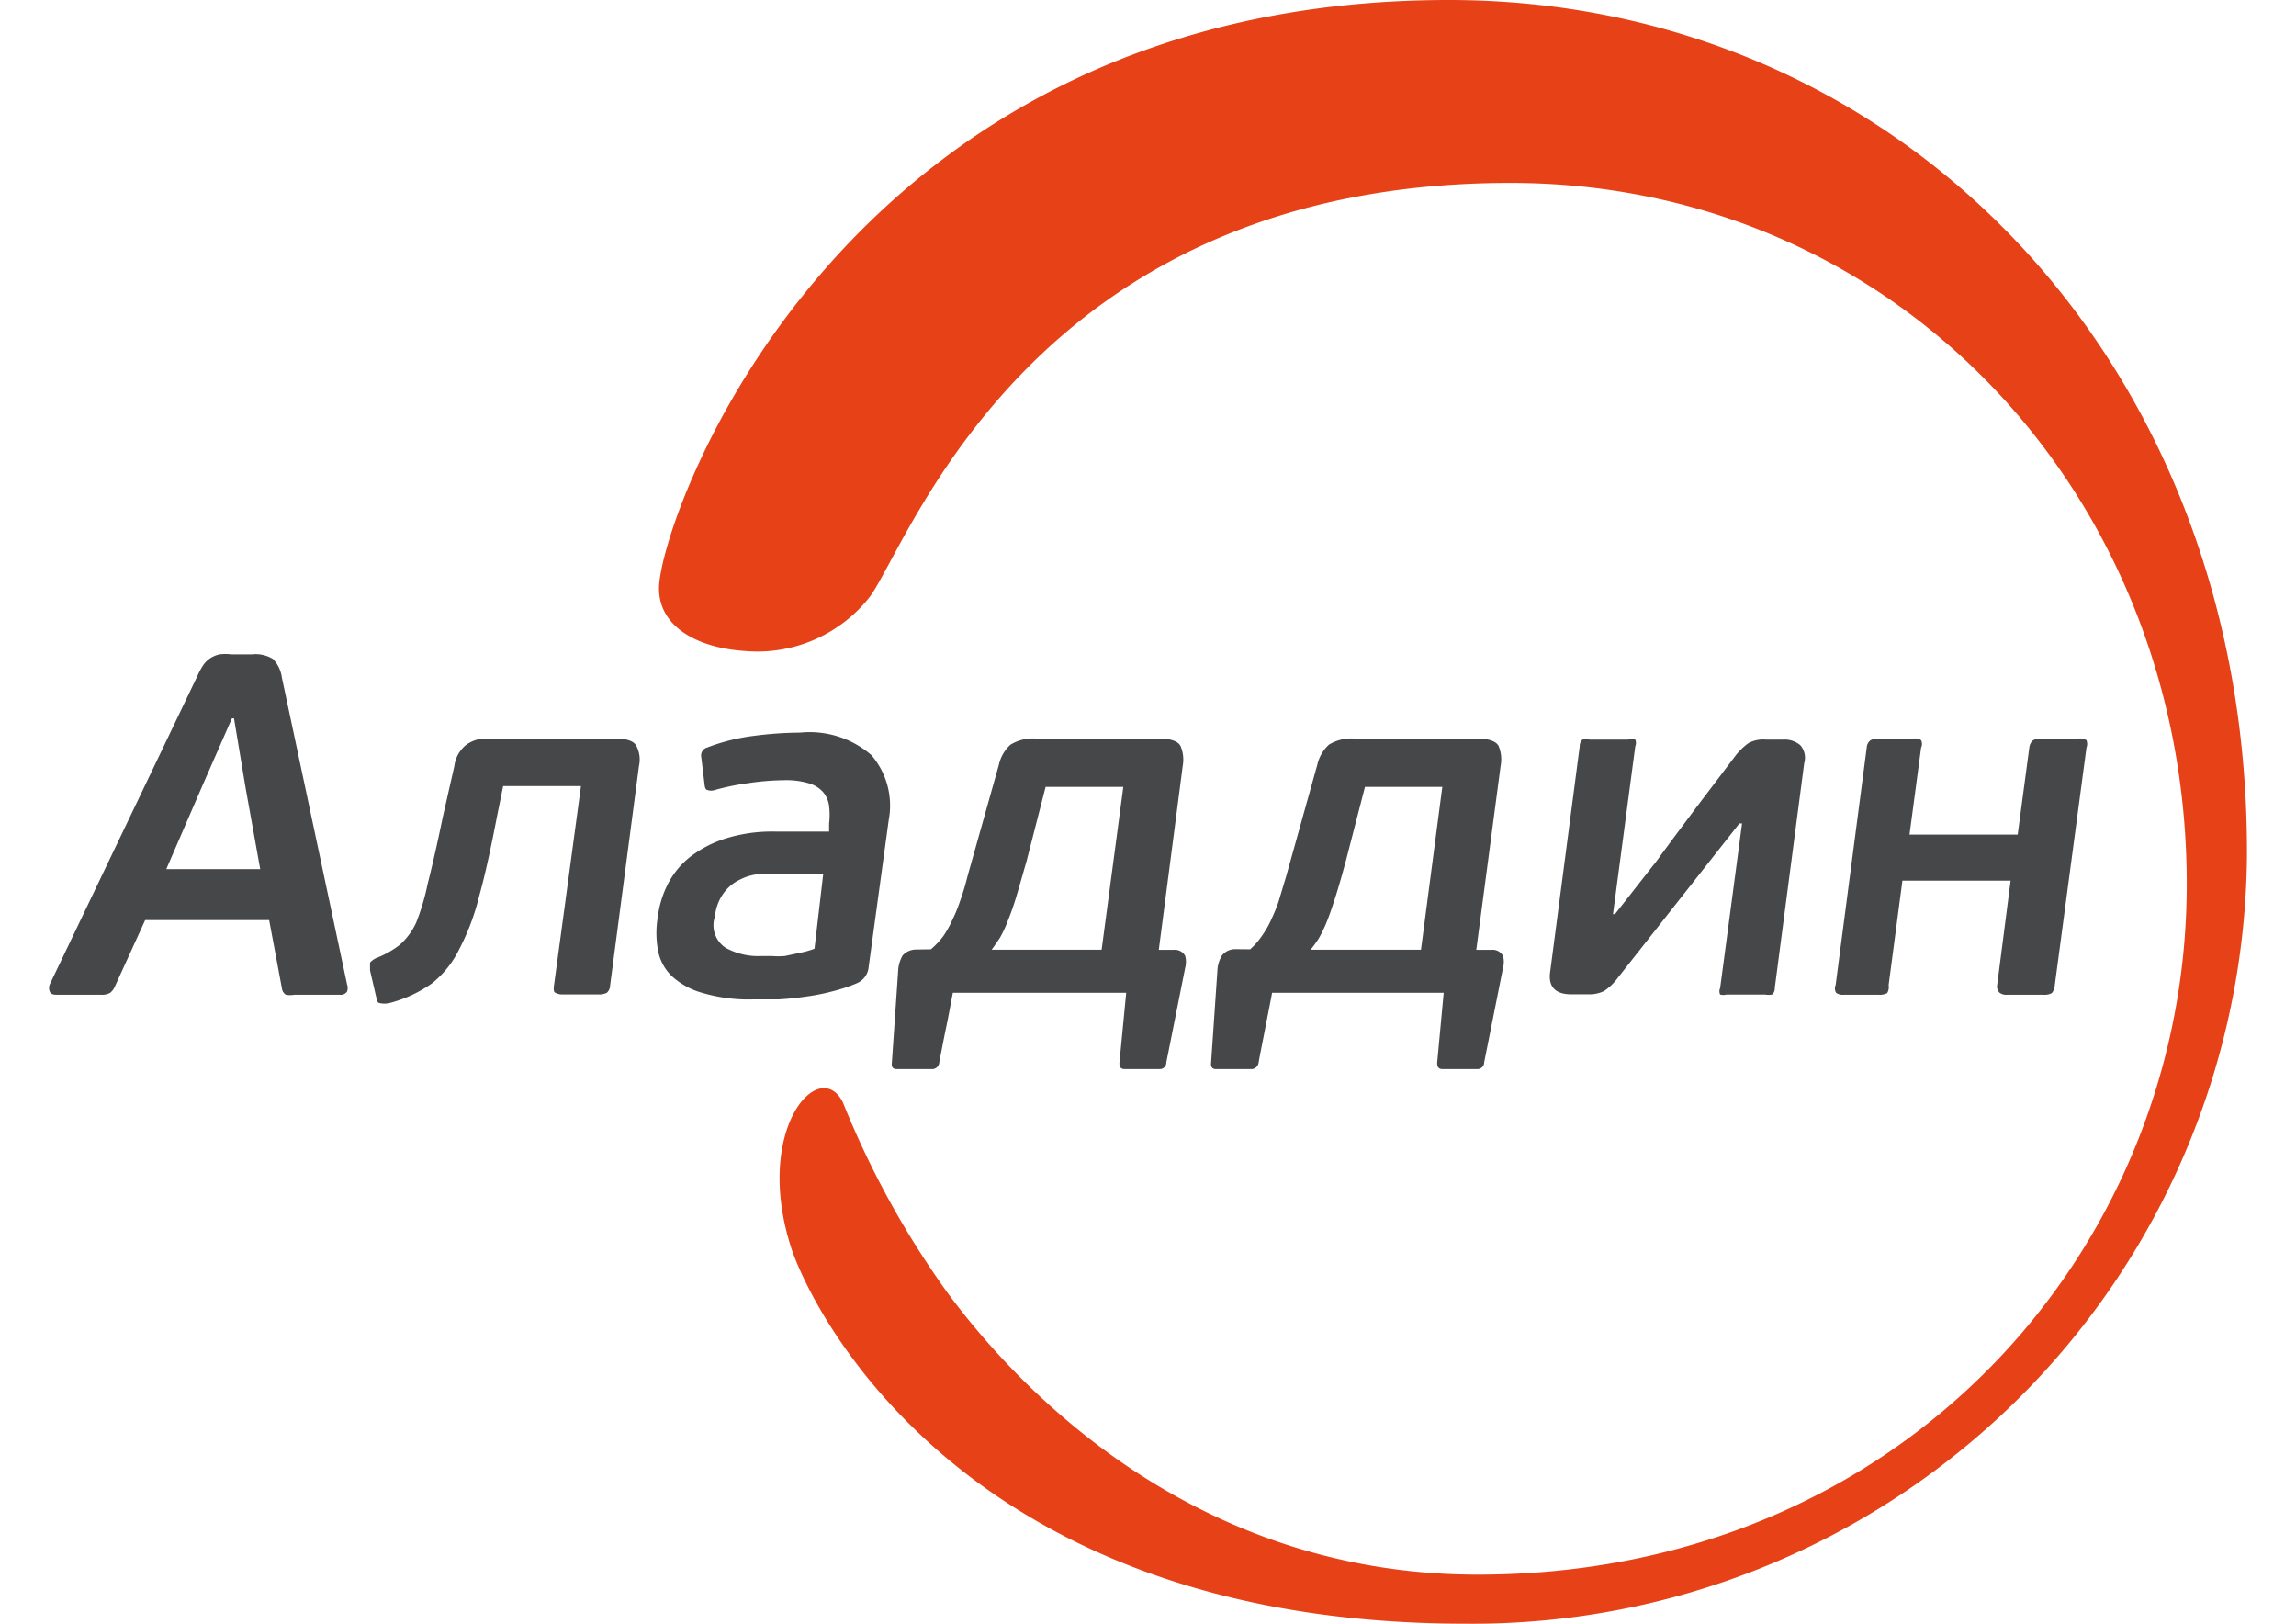
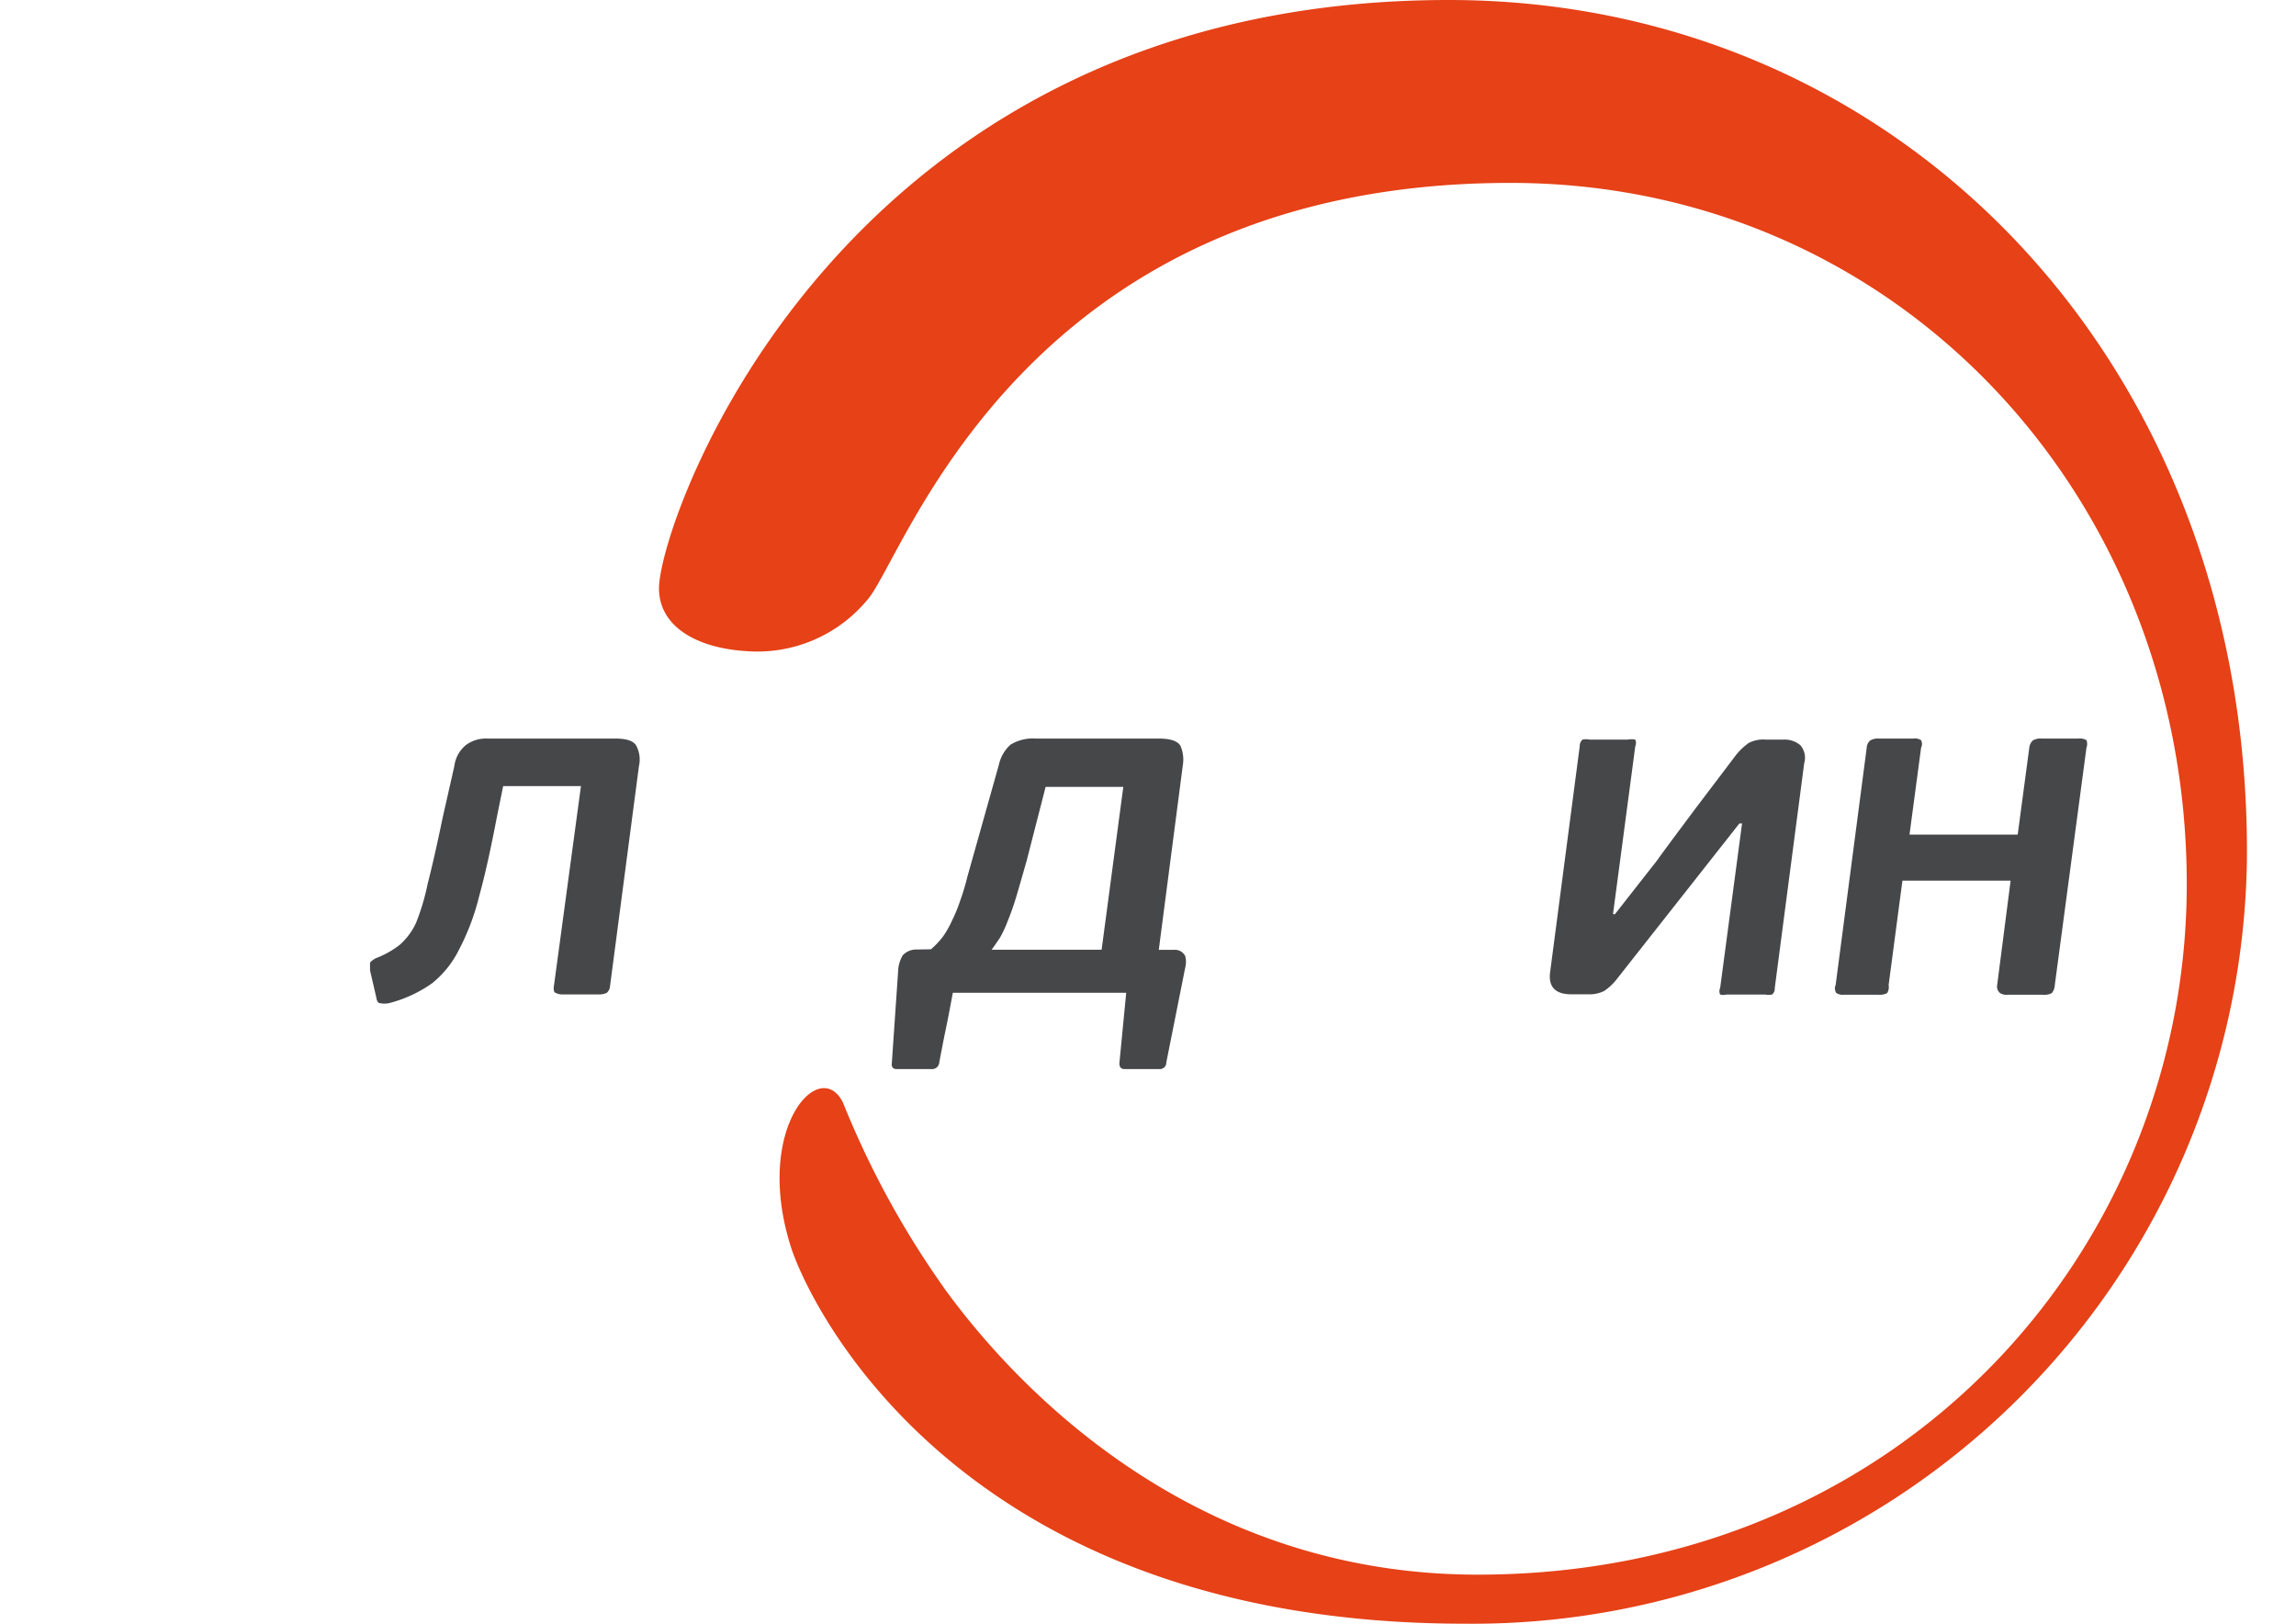
<svg xmlns="http://www.w3.org/2000/svg" id="Слой_1" data-name="Слой 1" viewBox="0 0 198 140">
  <defs>
    <style>.cls-1{fill:#464749;}.cls-2{fill:#e64117;fill-rule:evenodd;}</style>
  </defs>
-   <path class="cls-1" d="M23.21,79.33H12.52L9.91,85.05a1.36,1.36,0,0,1-.42.56,1.47,1.47,0,0,1-.77.16H4.85c-.3,0-.49-.09-.56-.28a.81.81,0,0,1,0-.61L17,58.33a6.43,6.43,0,0,1,.54-1,2.21,2.21,0,0,1,.6-.58,2.42,2.42,0,0,1,.8-.33,4.35,4.35,0,0,1,1,0h1.8a2.86,2.86,0,0,1,1.8.4,2.86,2.86,0,0,1,.77,1.61l5.62,26.45a.91.91,0,0,1,0,.61.64.64,0,0,1-.61.28H25.38a2.17,2.17,0,0,1-.72,0,.73.73,0,0,1-.35-.56Zm-8.87-4.39h8.1l-1.26-7-1-6H20l-2.5,5.7Z" />
  <path class="cls-1" d="M53.05,63.68c.93,0,1.54.18,1.8.58a2.55,2.55,0,0,1,.25,1.8L52.61,85a.85.85,0,0,1-.28.6,1.5,1.5,0,0,1-.75.14h-3a1.21,1.21,0,0,1-.67-.14c-.14,0-.19-.3-.14-.6l2.33-17.22H43.39l-.54,2.66c-.51,2.66-1,4.92-1.51,6.76a20.37,20.37,0,0,1-1.75,4.67,8.62,8.62,0,0,1-2.34,2.92,11.33,11.33,0,0,1-3.68,1.7,1.89,1.89,0,0,1-.82,0c-.16,0-.26-.21-.3-.49l-.54-2.33V83a1.56,1.56,0,0,1,.68-.45,7.94,7.94,0,0,0,1.89-1.09,5.79,5.79,0,0,0,1.4-1.89,19.82,19.82,0,0,0,1-3.36c.37-1.45.81-3.36,1.3-5.74l1-4.41a2.79,2.79,0,0,1,1-1.82A2.87,2.87,0,0,1,42,63.68Z" />
-   <path class="cls-1" d="M74.91,83.37a1.67,1.67,0,0,1-1,1.4,14,14,0,0,1-2.1.7,18.11,18.11,0,0,1-2.33.46c-.79.12-1.54.19-2.33.24H65a14.18,14.18,0,0,1-4.53-.59,6.39,6.39,0,0,1-2.56-1.44,4.12,4.12,0,0,1-1.19-2.34,8.16,8.16,0,0,1,0-2.7,8.63,8.63,0,0,1,.86-2.85,7.12,7.12,0,0,1,1.89-2.33,9.85,9.85,0,0,1,3-1.59,13.49,13.49,0,0,1,4.37-.63h4.66V71a6,6,0,0,0,0-1.47A2.27,2.27,0,0,0,71,68.32a2.55,2.55,0,0,0-1.21-.77,6.8,6.8,0,0,0-2.15-.28,22.18,22.18,0,0,0-3.15.26,20.74,20.74,0,0,0-2.82.58,1,1,0,0,1-.68,0c-.12,0-.21-.21-.23-.47l-.28-2.33a.72.72,0,0,1,.51-.86,17.2,17.2,0,0,1,4-1,31.35,31.35,0,0,1,4-.28,8.14,8.14,0,0,1,6.16,1.94,6.69,6.69,0,0,1,1.49,5.6Zm-3.92-8H67a13.71,13.71,0,0,0-1.57,0,4.39,4.39,0,0,0-1.61.47A3.65,3.65,0,0,0,62.41,77a4,4,0,0,0-.75,2,2.33,2.33,0,0,0,.93,2.73,5.88,5.88,0,0,0,3.13.7h.84a7,7,0,0,0,1.12,0L69,82.15a7.61,7.61,0,0,0,1.24-.35Z" />
  <path class="cls-1" d="M80.28,81.85a6.79,6.79,0,0,0,1.07-1.14,8.51,8.51,0,0,0,.77-1.38,12.58,12.58,0,0,0,.68-1.66,20.84,20.84,0,0,0,.63-2.1l2.71-9.63a3.27,3.27,0,0,1,1-1.73,3.68,3.68,0,0,1,2.17-.53h10.6q1.53,0,1.89.63A3,3,0,0,1,102,66L99.93,81.9h1.28a1,1,0,0,1,1,.53,2,2,0,0,1,0,1l-1.63,8.17a.56.56,0,0,1-.53.58H97c-.35,0-.49-.19-.46-.58l.58-6H82.17c-.19,1-.37,2-.58,3s-.4,2-.59,3a.62.62,0,0,1-.67.58h-3c-.33,0-.47-.19-.42-.54l.56-8.16a3,3,0,0,1,.37-1.1A1.57,1.57,0,0,1,79,81.87Zm16.59-14h-6.7L88.54,74.2c-.36,1.26-.66,2.31-.91,3.15a22.45,22.45,0,0,1-.75,2.12,9.21,9.21,0,0,1-.67,1.42c-.24.35-.47.7-.7,1H95Z" />
-   <path class="cls-1" d="M107.81,81.85a6,6,0,0,0,1-1.14,7.88,7.88,0,0,0,.8-1.38c.23-.51.46-1,.67-1.66l.63-2.1,2.69-9.63a3.35,3.35,0,0,1,1-1.73,3.66,3.66,0,0,1,2.17-.53h10.54c1.05,0,1.68.21,1.92.63a3,3,0,0,1,.18,1.72l-2.1,15.87h1.31a1,1,0,0,1,1,.53,2,2,0,0,1,0,1l-1.63,8.17a.58.58,0,0,1-.58.58h-3c-.35,0-.49-.19-.47-.58l.56-6H109.7c-.18,1-.39,2-.58,3s-.4,2-.58,3a.64.64,0,0,1-.68.58h-3c-.32,0-.46-.19-.42-.54l.56-8.16a2.73,2.73,0,0,1,.38-1.1,1.45,1.45,0,0,1,1.19-.54Zm16.57-14h-6.67l-1.64,6.35c-.34,1.26-.64,2.31-.91,3.15s-.51,1.56-.74,2.12a11.59,11.59,0,0,1-.68,1.42,10.27,10.27,0,0,1-.72,1h9.52Z" />
  <path class="cls-1" d="M136.23,64.35a.75.75,0,0,1,.24-.58,1.52,1.52,0,0,1,.6,0h3.32a1.67,1.67,0,0,1,.63,0,.72.72,0,0,1,0,.58L139.1,78.82h.17l3.26-4.16c.21-.25.42-.53.66-.88l1.07-1.45,2-2.68,3.41-4.5a5.47,5.47,0,0,1,1.12-1.08,2.67,2.67,0,0,1,1.47-.3h1.51a2.11,2.11,0,0,1,1.47.47,1.64,1.64,0,0,1,.35,1.56l-2.54,19.39a.66.66,0,0,1-.23.56,1.57,1.57,0,0,1-.61,0h-3.31a1.06,1.06,0,0,1-.56,0,.66.66,0,0,1,0-.56L150.23,71H150l-3.15,4-7.35,9.33a4.78,4.78,0,0,1-1.17,1.12,2.92,2.92,0,0,1-1.42.28h-1.43c-1.37,0-2-.67-1.79-2Z" />
  <path class="cls-1" d="M162.74,85.63a1.41,1.41,0,0,1-.72.14H159a1,1,0,0,1-.65-.16.72.72,0,0,1-.05-.68l2.68-20.46a.87.87,0,0,1,.31-.63,1.29,1.29,0,0,1,.72-.16H165a1,1,0,0,1,.67.14.74.74,0,0,1,0,.65l-1,7.49h9.33l1-7.49a1,1,0,0,1,.31-.63,1.29,1.29,0,0,1,.72-.16h3.2a1.15,1.15,0,0,1,.7.14.91.91,0,0,1,0,.65l-2.73,20.46a1.18,1.18,0,0,1-.26.7,1.38,1.38,0,0,1-.75.14h-3.08a1,1,0,0,1-.65-.16.73.73,0,0,1-.23-.68l1.16-9h-9.33l-1.19,9A1,1,0,0,1,162.74,85.63Z" />
  <path class="cls-2" d="M68.22,107.56c1.37,4.3,14,32.44,58.12,32.44a66.78,66.78,0,0,0,67.43-66.12v-.5C193.77,31,163.67,0,124.94,0,72.32,0,56.83,44.94,56.83,50.73c0,3.31,3.29,5.15,7.51,5.41A12.32,12.32,0,0,0,75,51.47c3.45-4.66,14-35.7,55.25-35.7,33.25,0,58.33,26.93,58.33,60.46,0,31.5-24.59,59.54-61.15,59.54-23.33,0-38.5-14.51-45.76-24.36A77.53,77.53,0,0,1,72.7,95.08C70.71,91,64.93,97.3,68.22,107.56Z" />
</svg>